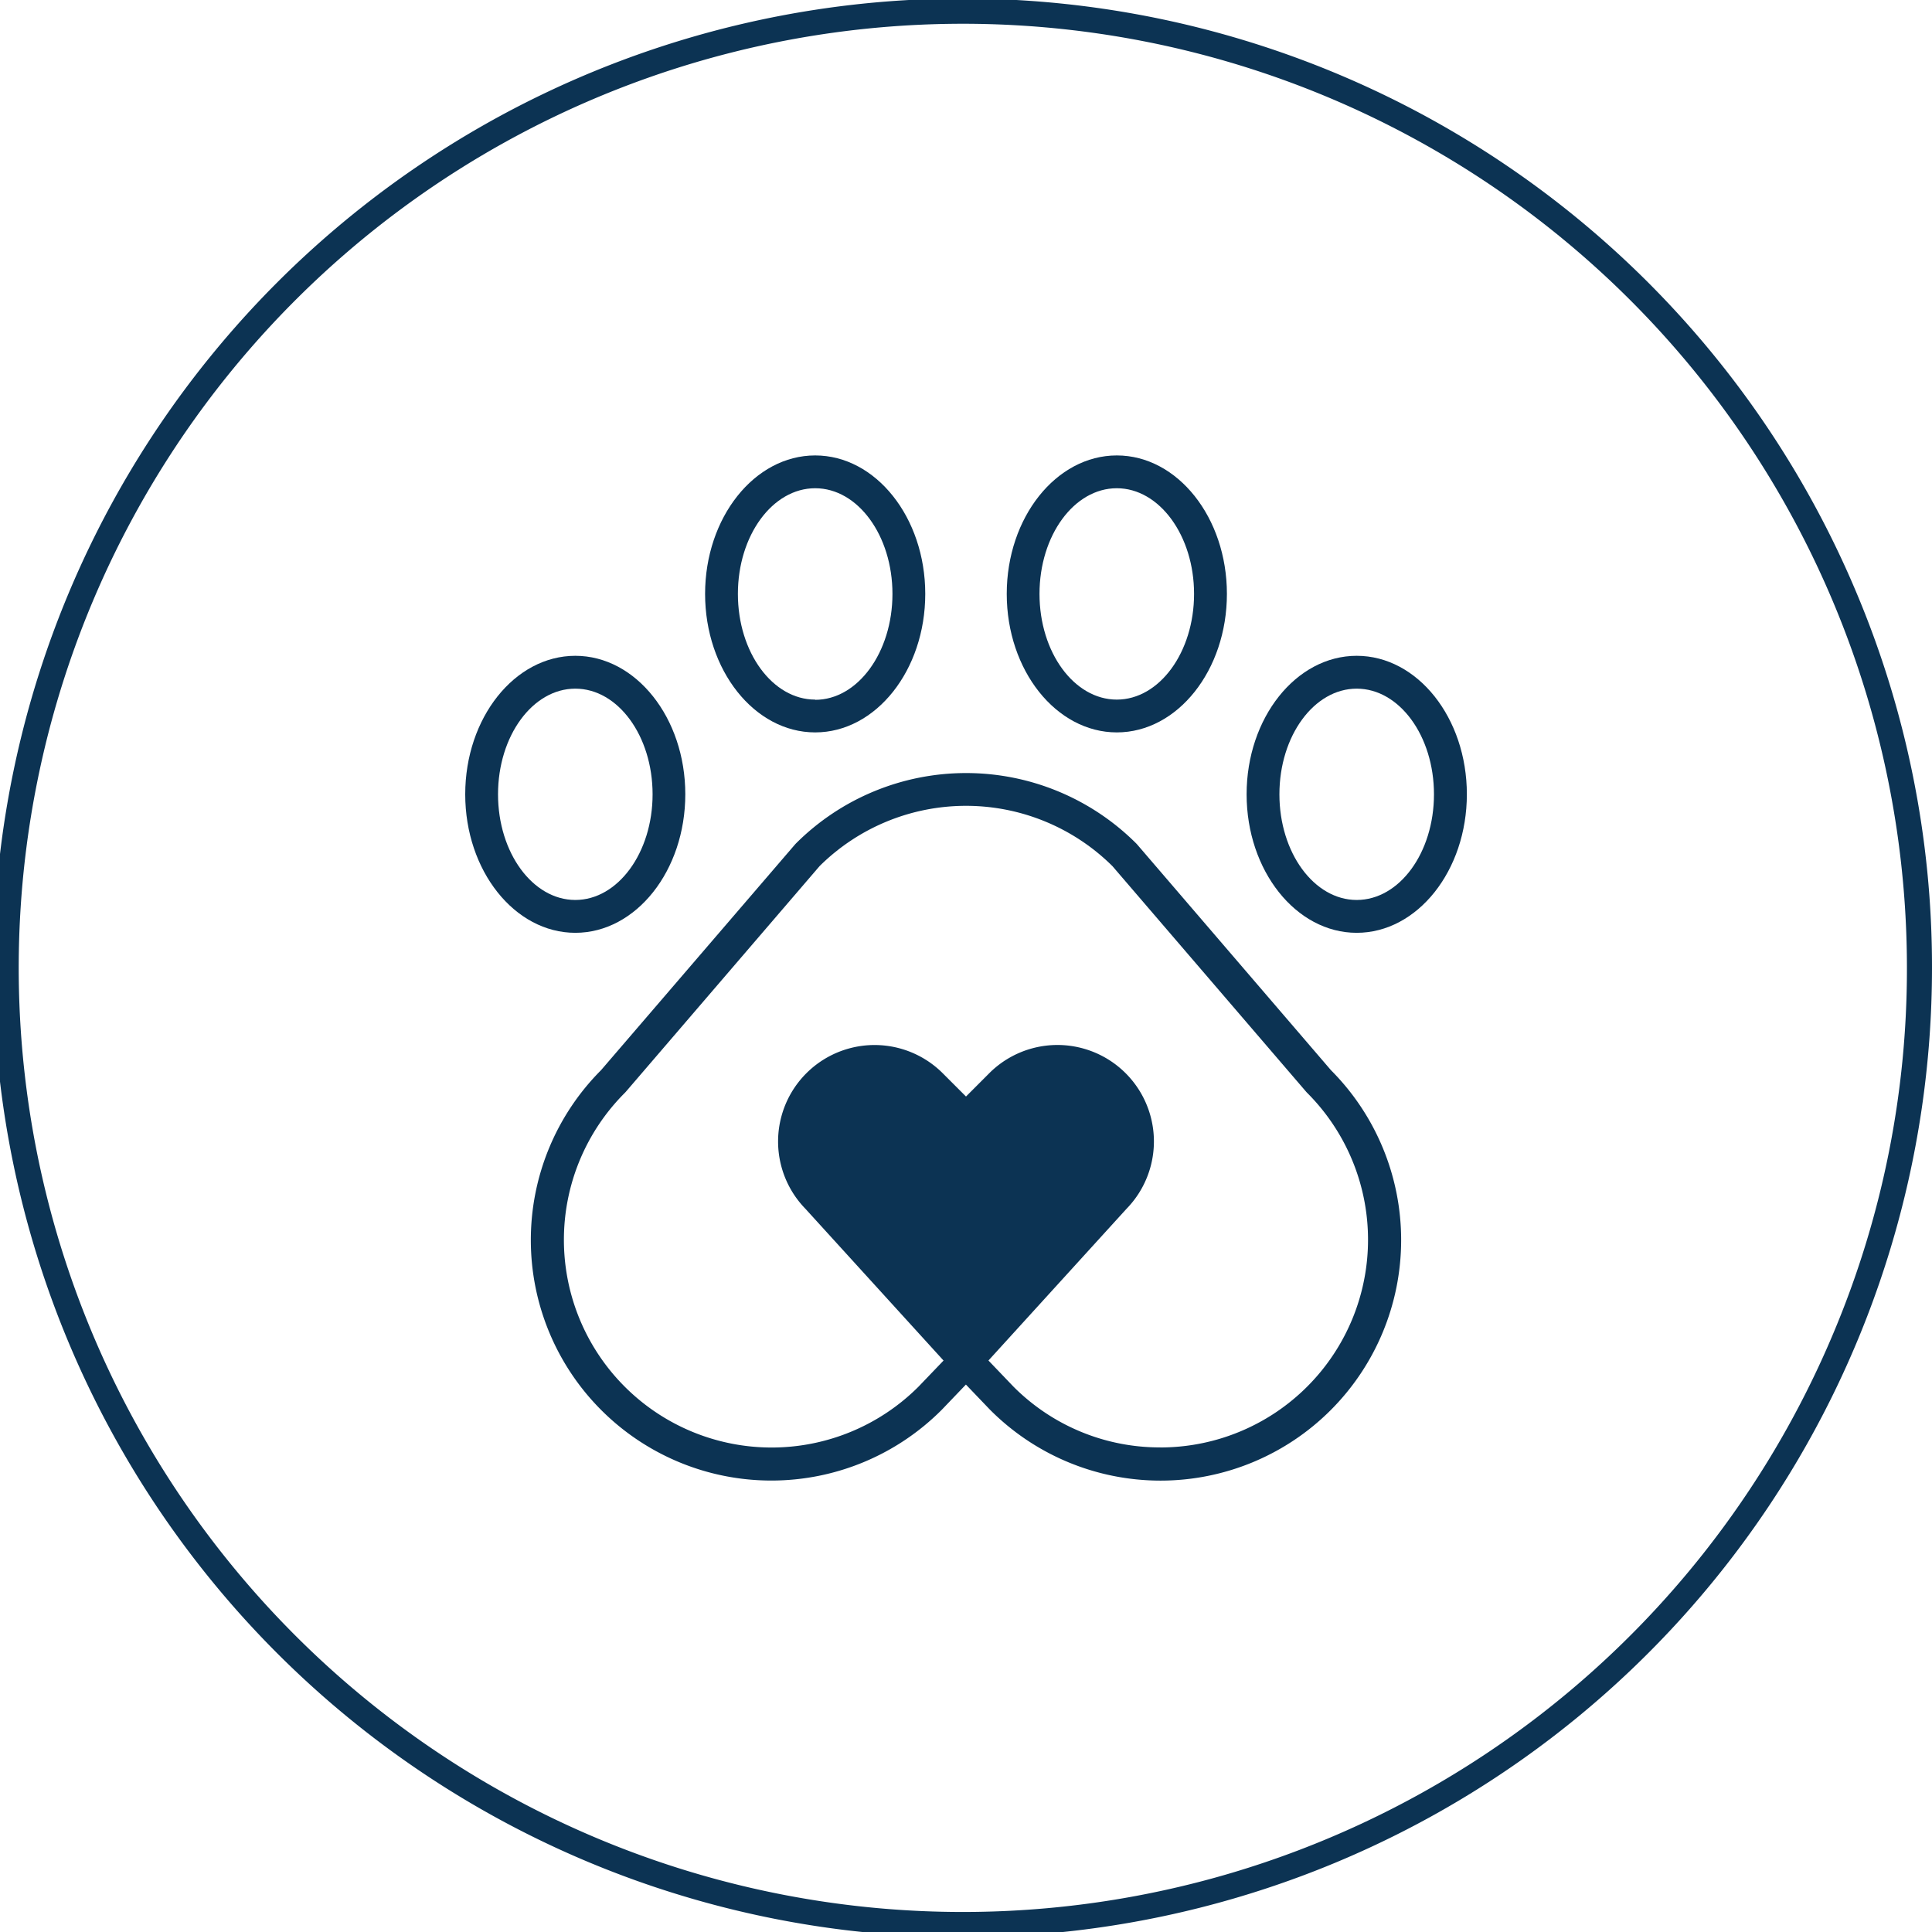
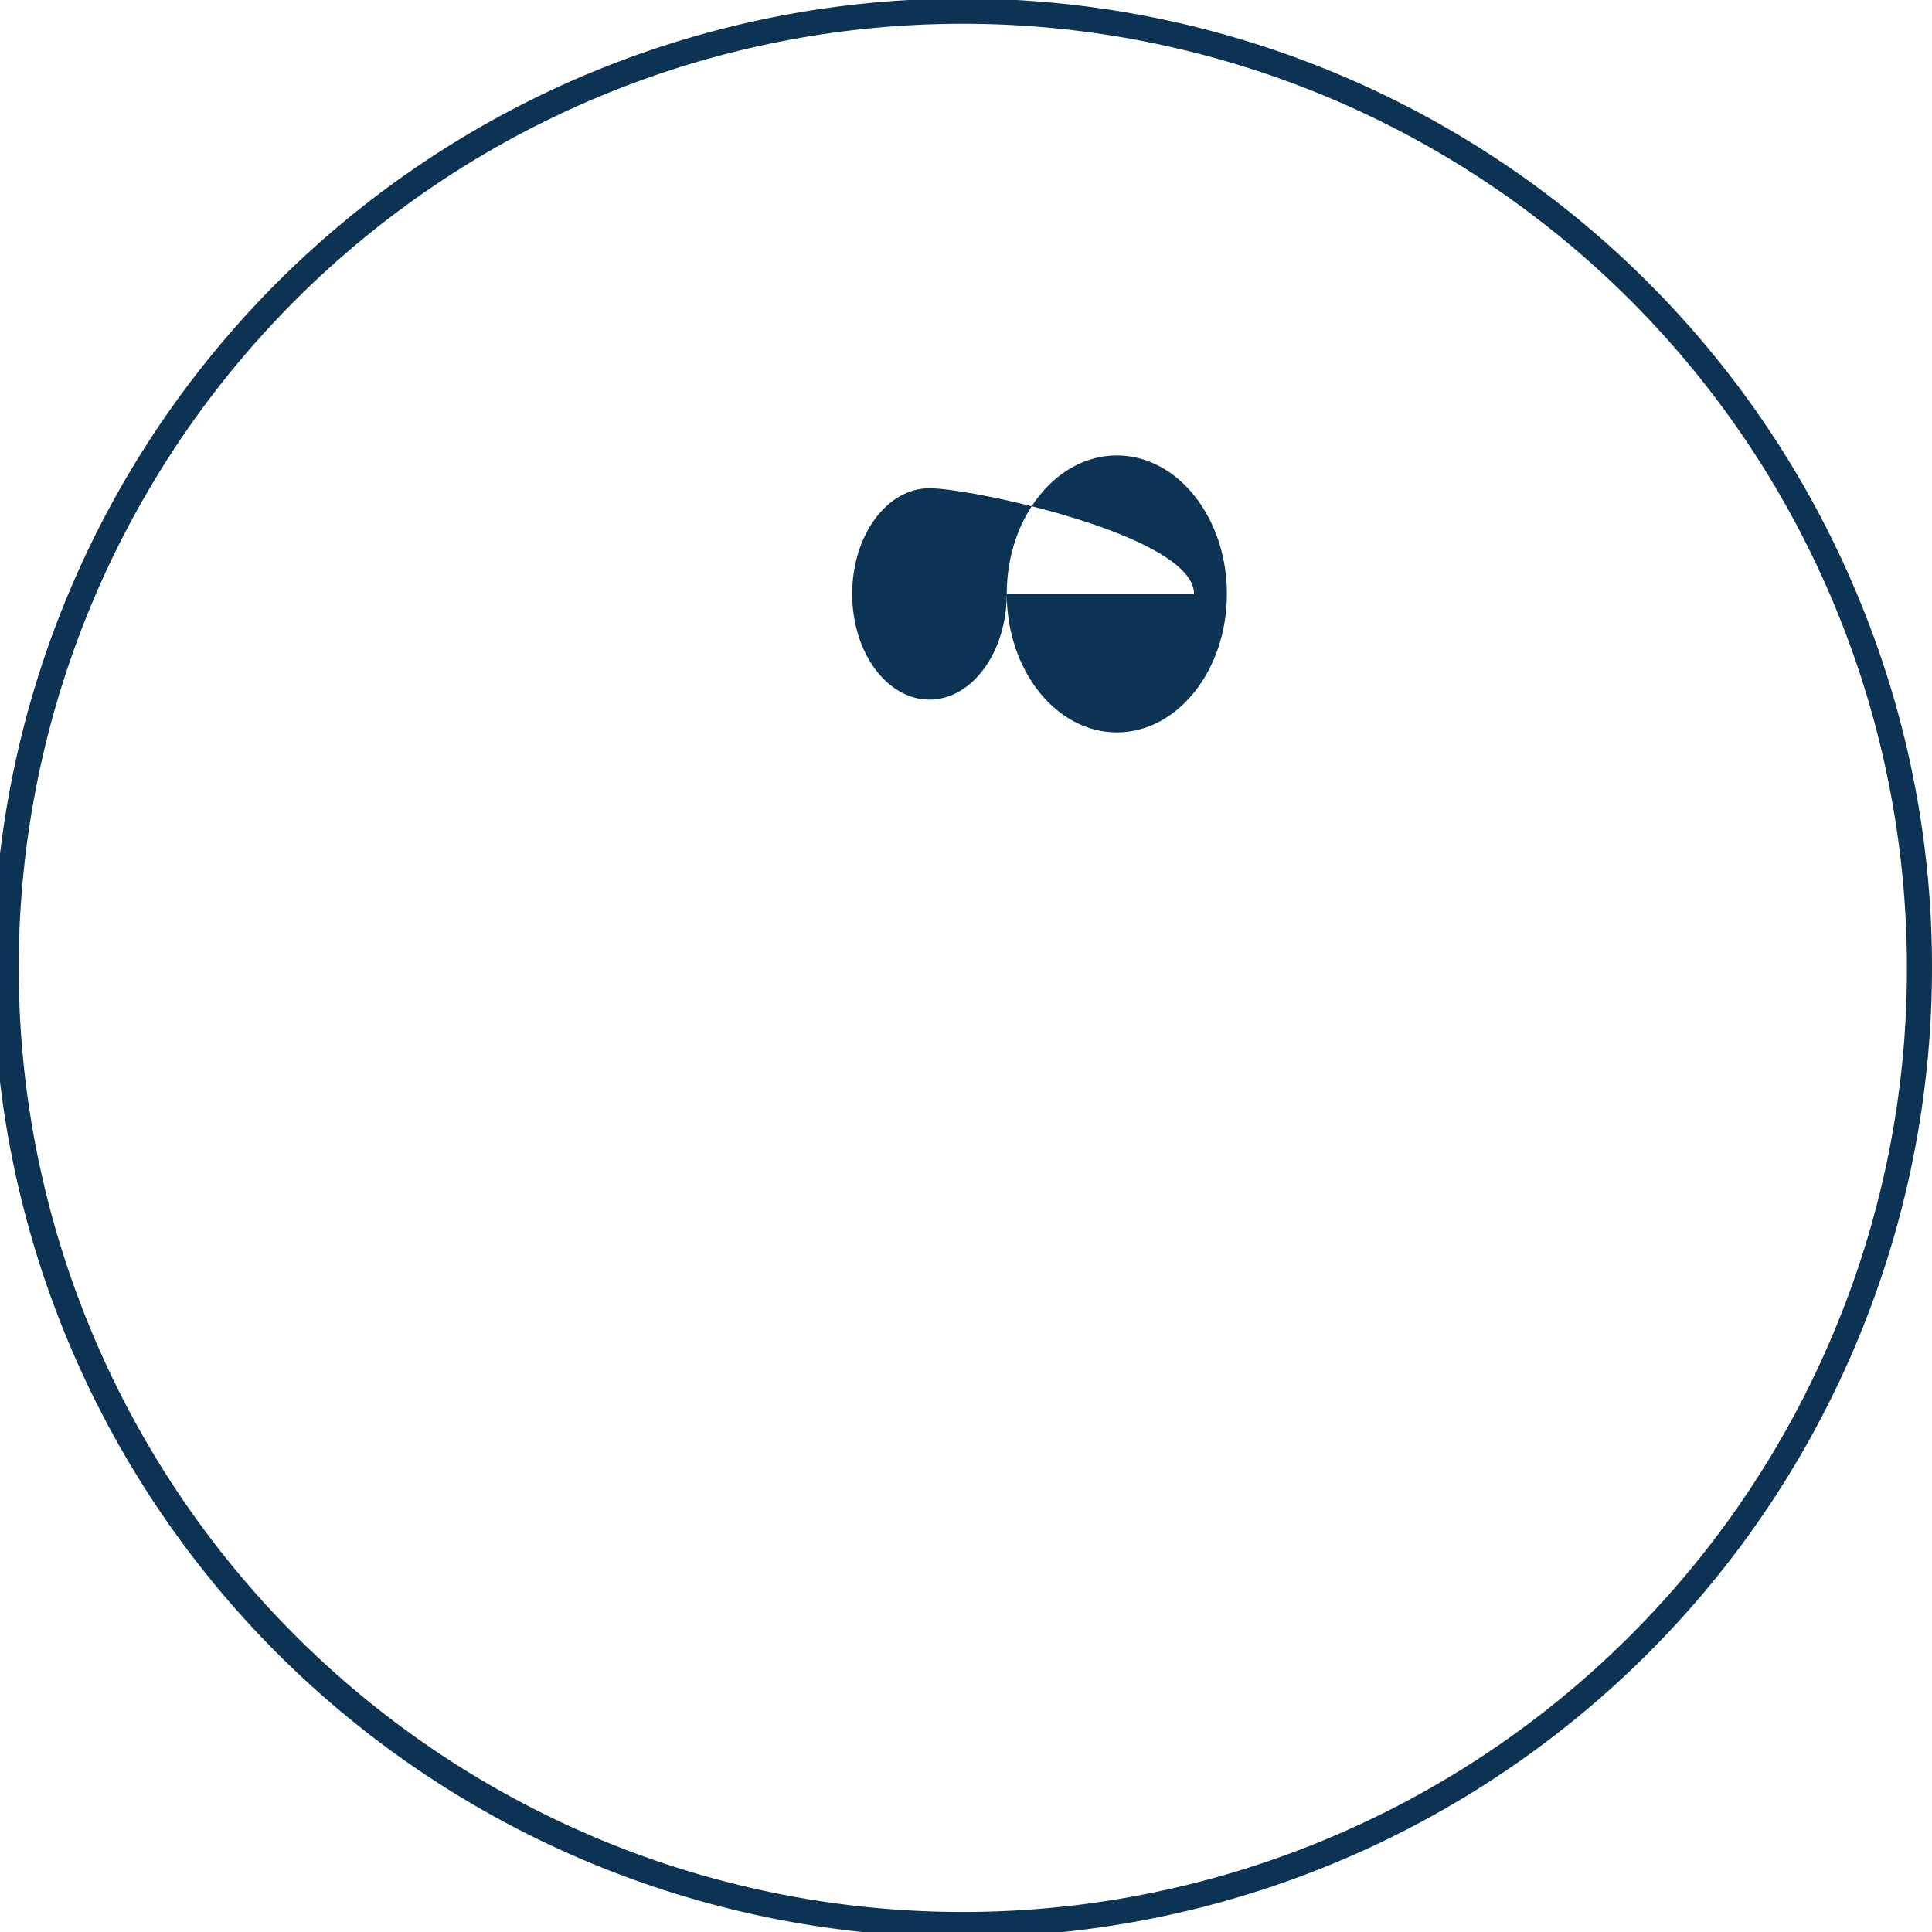
<svg xmlns="http://www.w3.org/2000/svg" id="Layer_3" data-name="Layer 3" viewBox="0 0 450 450">
  <defs>
    <style>.cls-1{fill:#0c3353;}</style>
  </defs>
-   <path class="cls-1" d="M310,249.26l-45.17-52.61-.2-.21a56.08,56.08,0,0,0-79.22,0l-.2.21L140,249.26a56,56,0,0,0,79.33,79.13l.06-.06,5.59-5.84,5.59,5.84.06.06A56,56,0,0,0,310,249.26Zm-85,62-31.81-34.95-.13-.13a14.82,14.82,0,0,1,21-21l8.28,8.27a3.81,3.81,0,0,0,5.4,0l8.28-8.27a14.82,14.82,0,0,1,21,21l-.13.13Zm45.26,25.87A48.07,48.07,0,0,1,236.08,323l-5.85-6.11,32.18-35.36a22.47,22.47,0,0,0-31.84-31.71L225,255.4l-5.57-5.57a22.47,22.47,0,0,0-31.84,31.71l32.18,35.36L213.92,323a48.38,48.38,0,0,1-68.39-68.45c.07-.06.13-.14.2-.21l45.16-52.6a48.44,48.44,0,0,1,68.22,0l45.16,52.6c.07.07.13.15.2.21a48.38,48.38,0,0,1-34.21,82.59Z" />
-   <path class="cls-1" d="M134,152.75c-14.14,0-25.64,14.47-25.64,32.26s11.5,32.26,25.64,32.26S159.62,202.8,159.62,185,148.12,152.75,134,152.75Zm0,56.87c-9.92,0-18-11-18-24.61s8.07-24.61,18-24.61,18,11,18,24.61S143.9,209.62,134,209.62Z" />
-   <path class="cls-1" d="M189.87,106.08c-14.14,0-25.64,14.47-25.64,32.25s11.5,32.26,25.64,32.26,25.64-14.47,25.64-32.26S204,106.08,189.87,106.08Zm0,56.87c-9.92,0-18-11-18-24.62s8.07-24.61,18-24.61,18,11,18,24.61S199.79,163,189.87,163Z" />
-   <path class="cls-1" d="M316,152.75c-14.14,0-25.64,14.47-25.64,32.26s11.5,32.26,25.64,32.26S341.66,202.8,341.66,185,330.16,152.75,316,152.75Zm0,56.87c-9.92,0-18-11-18-24.61s8.07-24.61,18-24.61,18,11,18,24.61S325.94,209.62,316,209.62Z" />
-   <path class="cls-1" d="M234.49,138.33c0,17.79,11.5,32.26,25.64,32.26s25.64-14.47,25.64-32.26-11.5-32.25-25.64-32.25S234.49,120.55,234.49,138.33Zm43.63,0c0,13.58-8.07,24.62-18,24.62s-18-11-18-24.62,8.07-24.61,18-24.61S278.12,124.76,278.12,138.33Z" />
-   <path class="cls-1" d="M193.05,277.76l5.42,3.08,2.33,1.32q4.59,3-3.7-5.22v-8.37l-.29,1.13,4.05-6.95-.69.85,7-4.05-1,.32,15.32,4.05-3.3-2.79c-6.29-5.31-16.19-6.62-22.27,0-5.8,6.32-6.19,16,0,22.27,3.31,3.35,6.63,6.71,9.62,10.35,1.71,2.1-1-1.46.56.74.63.9,1.24,1.81,1.82,2.74a50.35,50.35,0,0,1,3.37,6.58c2.41,5.66,10.21,8.25,15.69,7.52,6.35-.86,11.09-5.23,13.09-11.28-.86,2.6.92-1.91,1.24-2.53.89-1.75,1.66-3.52,2.42-5.33a27.39,27.39,0,0,0,2.14-9c.08-.89.72-4.35.17-4.81a4.6,4.6,0,0,1-2.21,3.72q-3.87,4-1,2a23.75,23.75,0,0,0,3.54-1.75,28.87,28.87,0,0,0,3.31-2.09,23.31,23.31,0,0,0,4.1-3.36q5.19-4.95-9.41,1.61l-6.95-4.05.72.61-4.05-6.95.34.89v-8.37q1.62-3-.15-.15c-.62.91-1.26,1.8-1.92,2.68,1.46-1.88-1.7,1.92-1.71,1.93a85.13,85.13,0,0,1-8.28,8.06c-6.27,5.39-5.94,16.82,0,22.27,6.68,6.13,15.58,5.75,22.27,0,7-6,14-13.37,18.36-21.49,8.77-16.35-9.71-32.93-25.41-24.27a27.07,27.07,0,0,0-6.07,5q2.42-1.5.13-.09c-.78.42-1.57.82-2.37,1.19-4.67,2.35-9,5.47-11.65,10.16a25.91,25.91,0,0,0-3,10.92c0,.57-.34,6.77,0,3.69.75-1.38.7-1.24-.16.44L213,283.67a64.45,64.45,0,0,0-3.34,8l28.78-3.77C234,277.52,226,269.08,218.13,261.13L195.86,283.4c5.63,4.76,10.81,8.54,18.62,6.84,7.4-1.61,12.31-8.2,13.27-15.39,1.76-13-9.27-18.87-18.81-24.28-7.17-4.07-17.54-1.94-21.54,5.65s-2,17.2,5.65,21.54Z" />
+   <path class="cls-1" d="M234.49,138.33c0,17.79,11.5,32.26,25.64,32.26s25.64-14.47,25.64-32.26-11.5-32.25-25.64-32.25S234.49,120.55,234.49,138.33Zc0,13.58-8.07,24.62-18,24.62s-18-11-18-24.62,8.07-24.61,18-24.61S278.12,124.76,278.12,138.33Z" />
  <path class="cls-1" d="M432.32,137.85A225.78,225.78,0,1,0,450,225.44,224.39,224.39,0,0,0,432.32,137.85Zm-5.38,172.89a219.9,219.9,0,1,1,17.22-85.3A218.57,218.57,0,0,1,426.94,310.74Z" />
</svg>